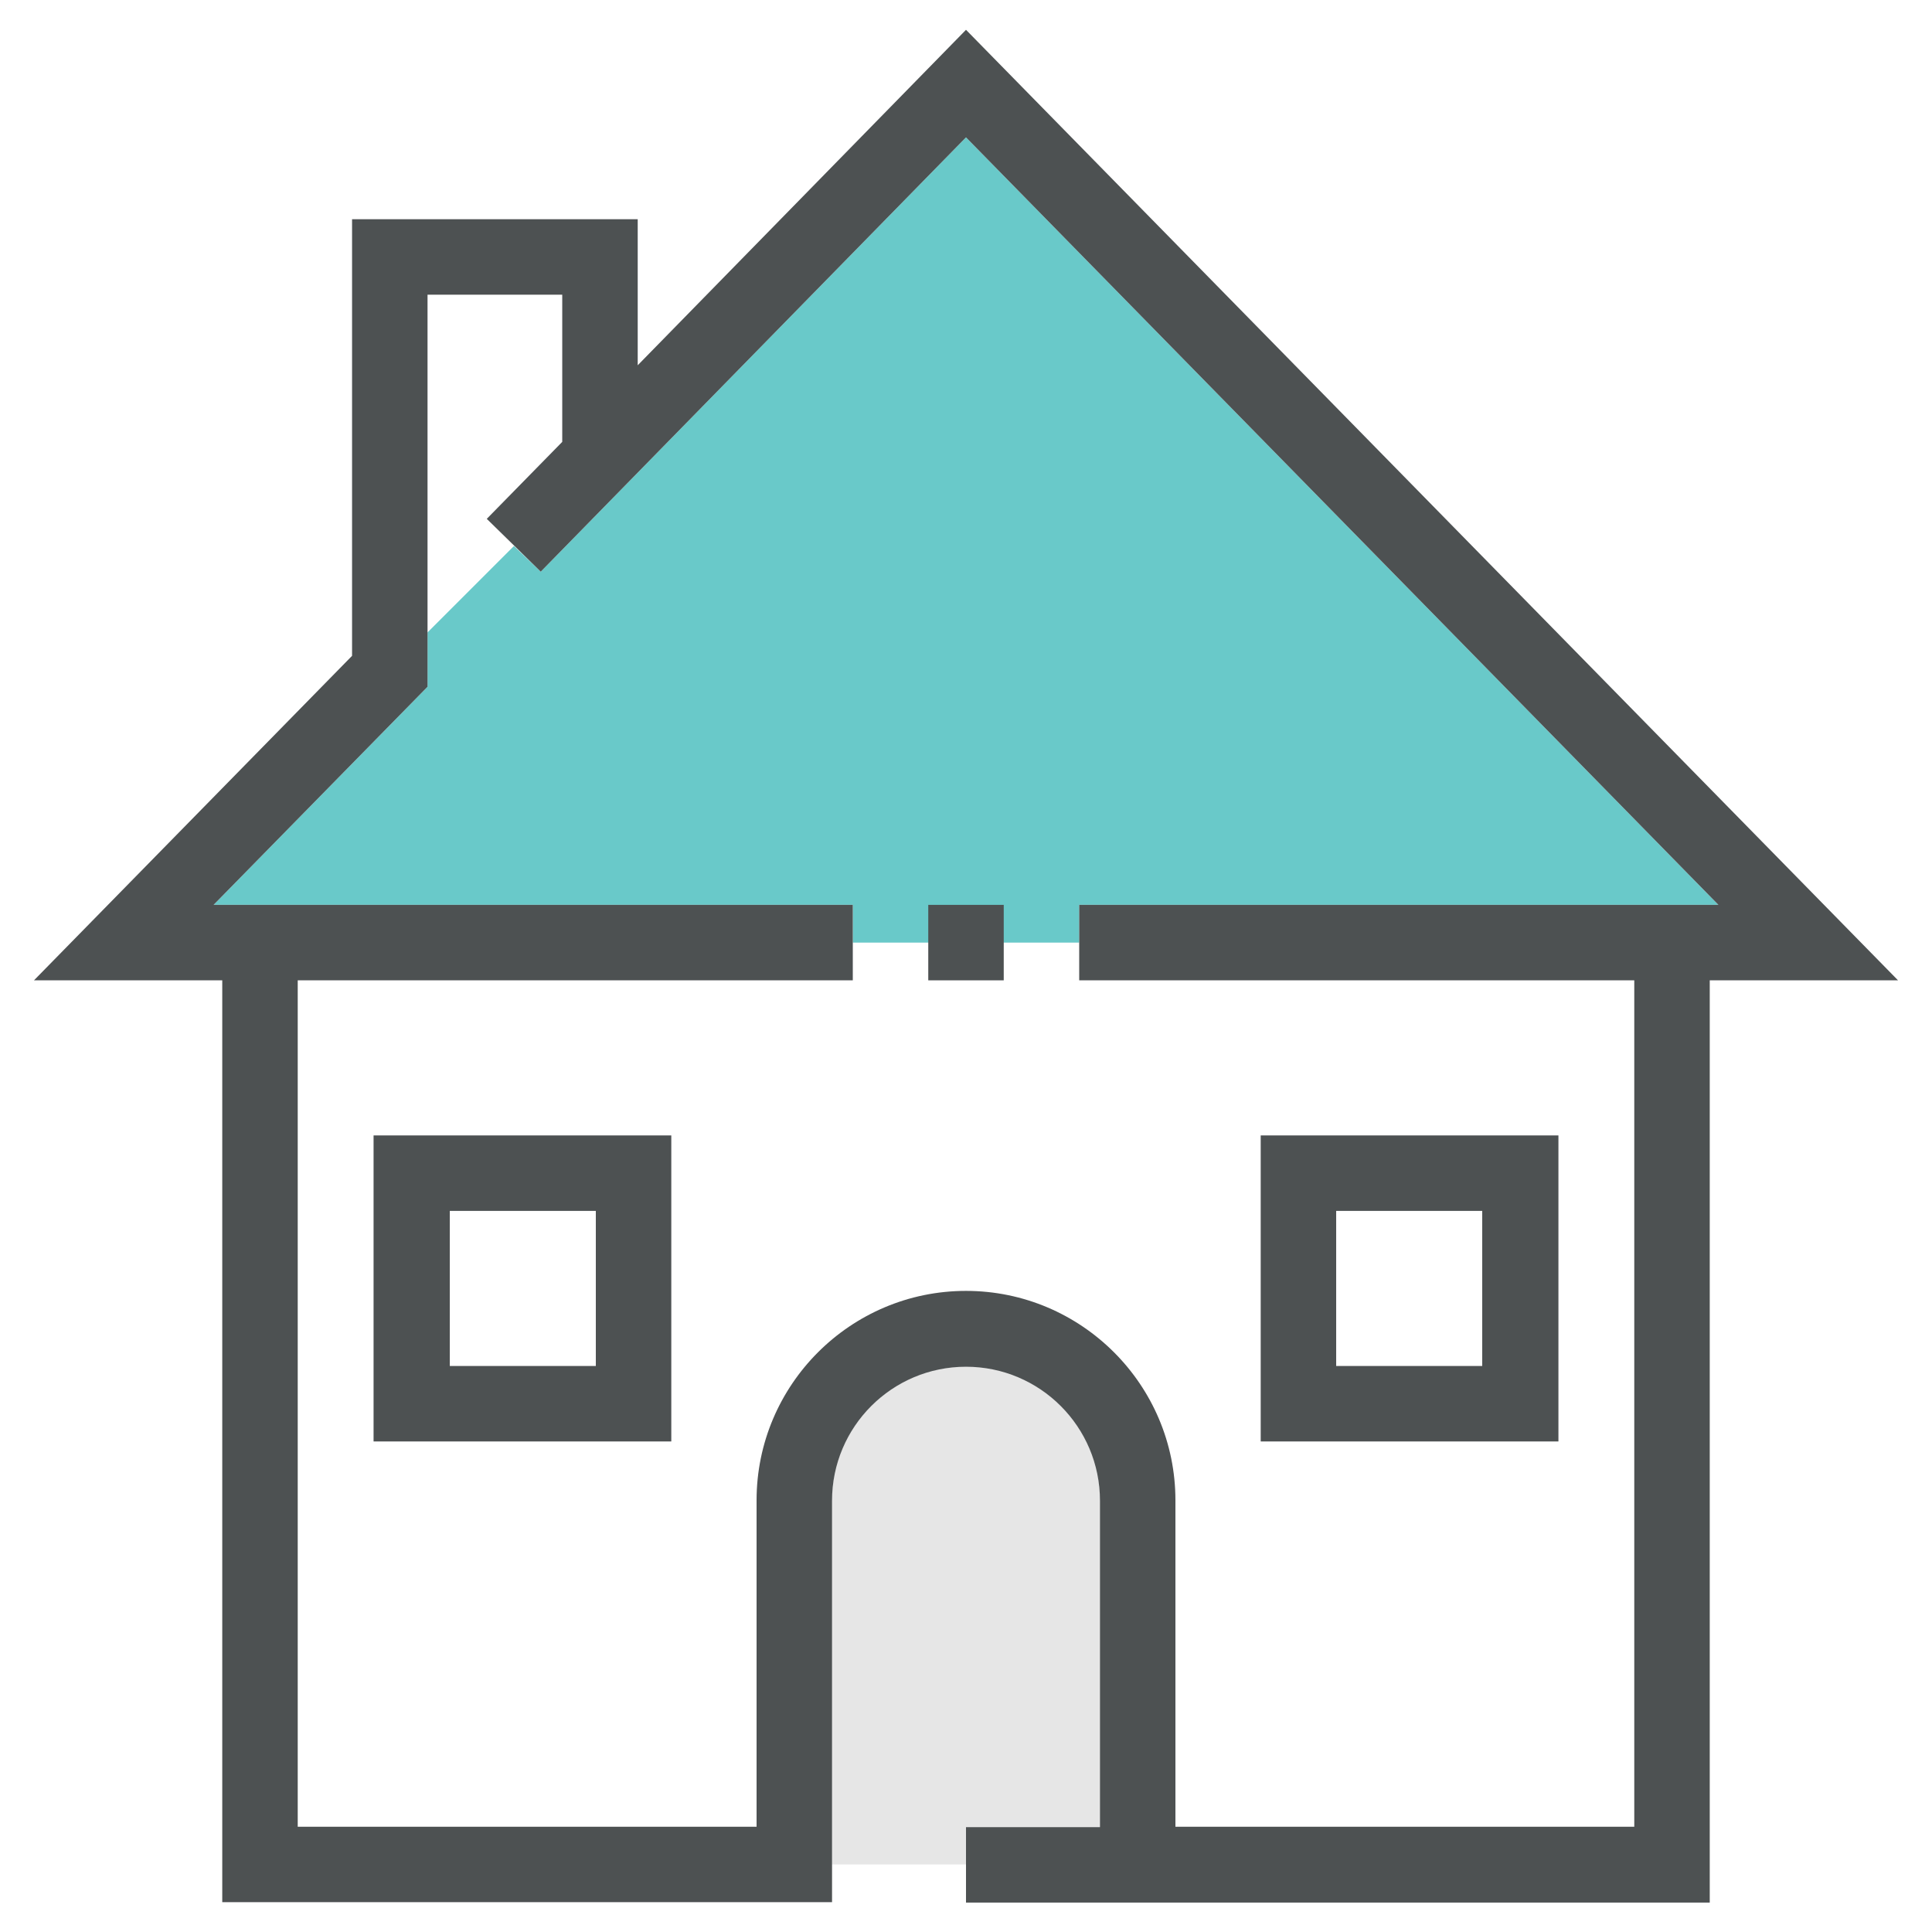
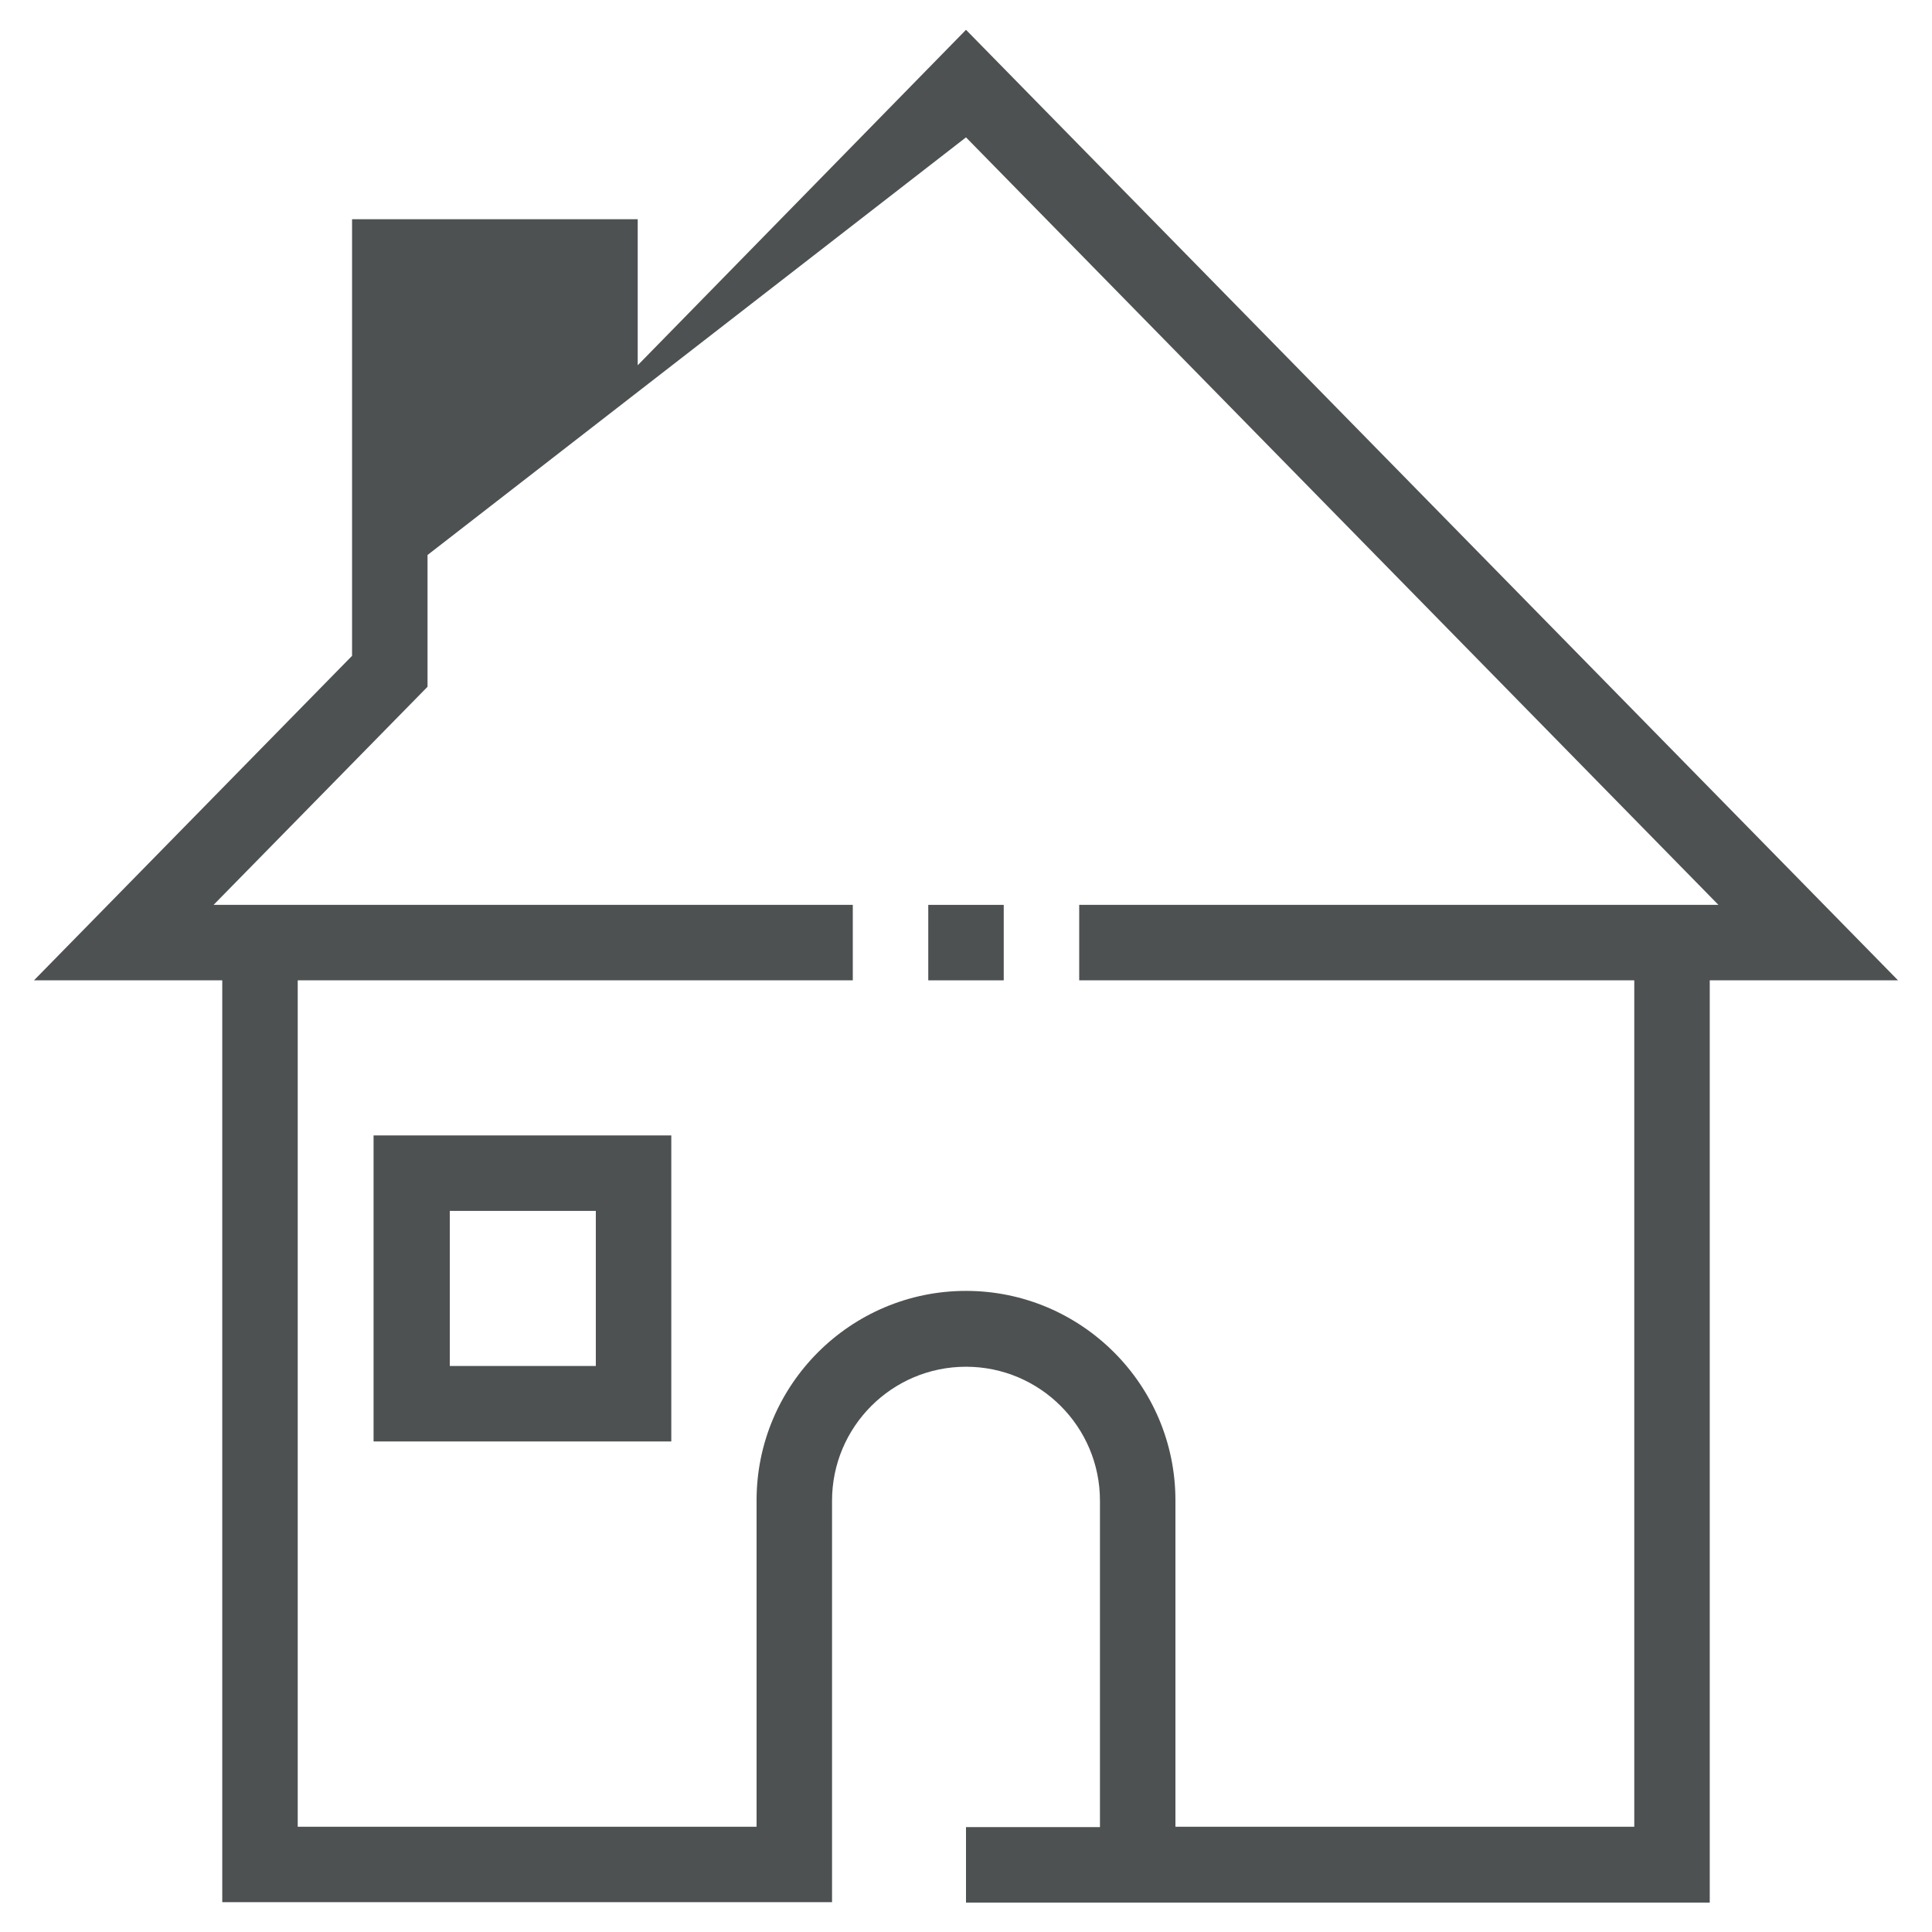
<svg xmlns="http://www.w3.org/2000/svg" width="800px" height="800px" viewBox="0 0 512 512" id="Layer_1" version="1.1" xml:space="preserve">
  <style type="text/css">
	.st0{fill:#E6E6E6;}
	.st1{fill:#69C9C9;}
	.st2{fill:#4D5152;}
</style>
-   <path class="st0" d="M220.5,494.1v-96.5c0-19.6,15.9-35.5,35.5-35.5s35.5,15.9,35.5,35.5v86.5H256v10H220.5z" />
-   <polygon class="st1" points="113.3,167.6 136.2,144.7 143.3,151.5 256,36.4 455.4,239.8 286,239.8 286,249.8 226,249.8 226,239.8   56.6,239.8 113.3,182 " />
  <g>
    <rect class="st2" height="20" width="20" x="246" y="239.8" />
-     <path class="st2" d="M503,259.8L256,7.9l-87,88.9V58.1H93.3v115.7L9,259.8h49.9v244.3h161.6V397.7c0-19.6,15.9-35.5,35.5-35.5   s35.5,15.9,35.5,35.5v86.5H256v20h197.1V259.8H503z M433.1,484.1H311.5v-86.5c0-30.6-24.9-55.5-55.5-55.5   c-30.6,0-55.5,24.9-55.5,55.5v86.5H78.9V259.8H226v-20H56.6l56.7-57.8V78.1H149v39l-20,20.4l14.3,14L256,36.4l199.4,203.4H286v20   h147.1V484.1z" />
-     <path class="st2" d="M334.1,300.9V382H413v-81.1H334.1z M392.8,362h-38.7v-41.1h38.7V362z" />
+     <path class="st2" d="M503,259.8L256,7.9l-87,88.9V58.1H93.3v115.7L9,259.8h49.9v244.3h161.6V397.7c0-19.6,15.9-35.5,35.5-35.5   s35.5,15.9,35.5,35.5v86.5H256v20h197.1V259.8H503z M433.1,484.1H311.5v-86.5c0-30.6-24.9-55.5-55.5-55.5   c-30.6,0-55.5,24.9-55.5,55.5v86.5H78.9V259.8H226v-20H56.6l56.7-57.8V78.1v39l-20,20.4l14.3,14L256,36.4l199.4,203.4H286v20   h147.1V484.1z" />
    <path class="st2" d="M99,300.9V382h78.9v-81.1H99z M157.9,362h-38.7v-41.1h38.7V362z" />
  </g>
</svg>